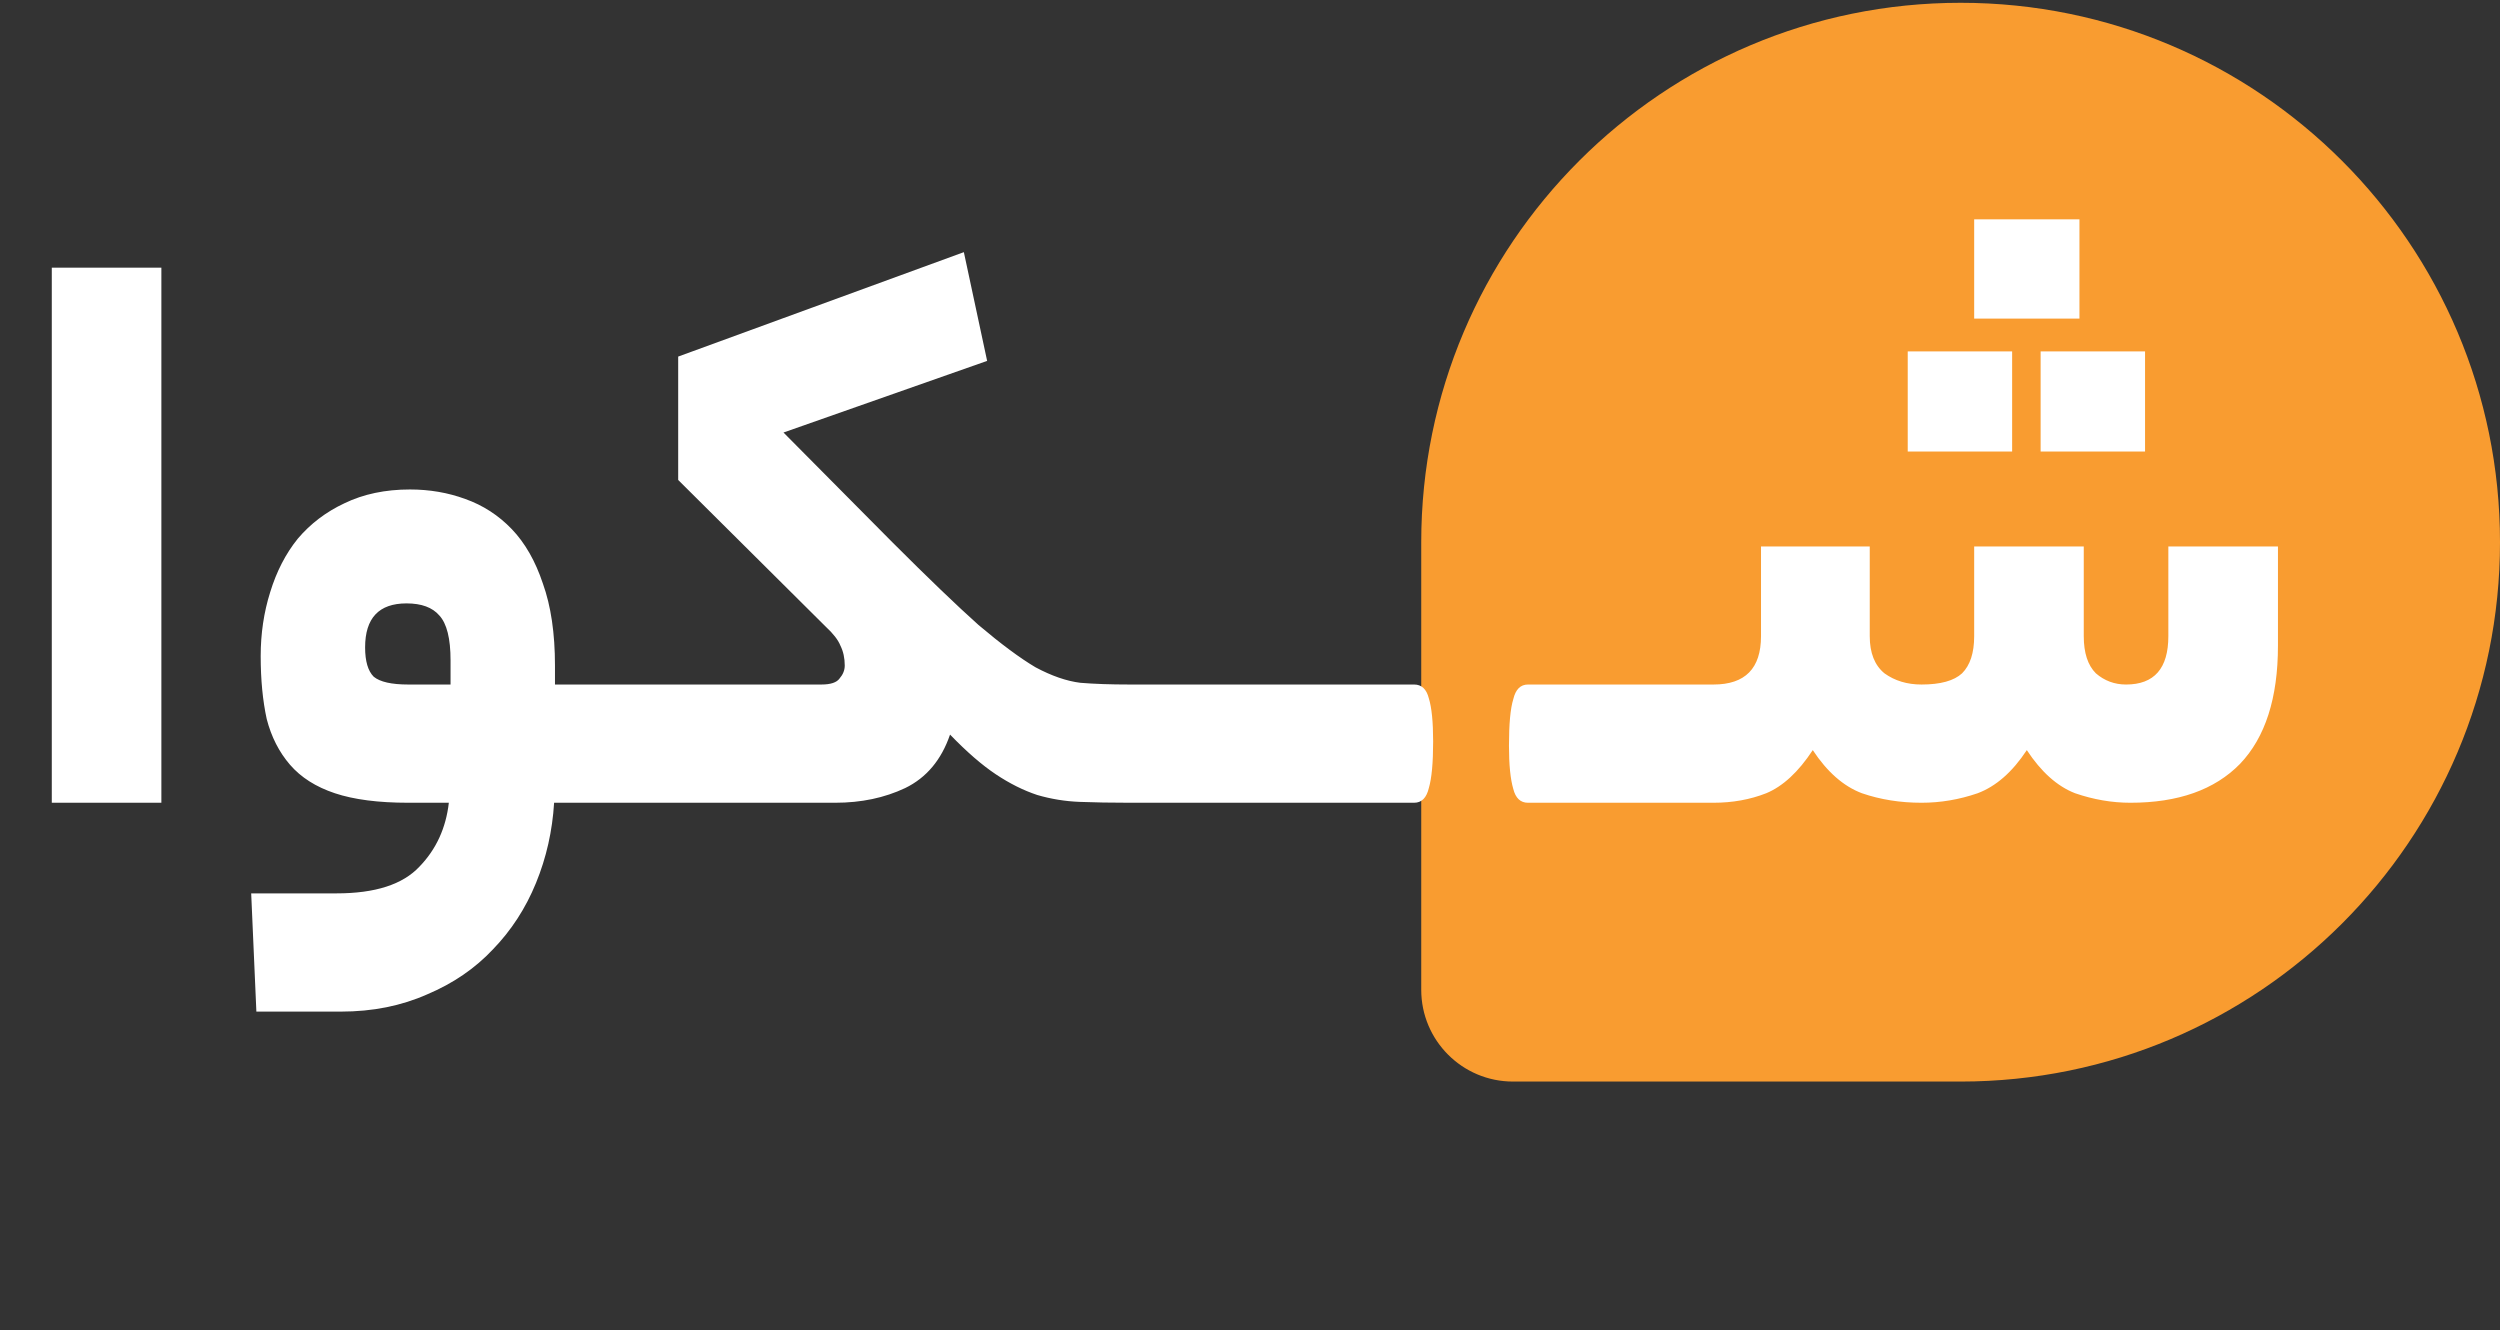
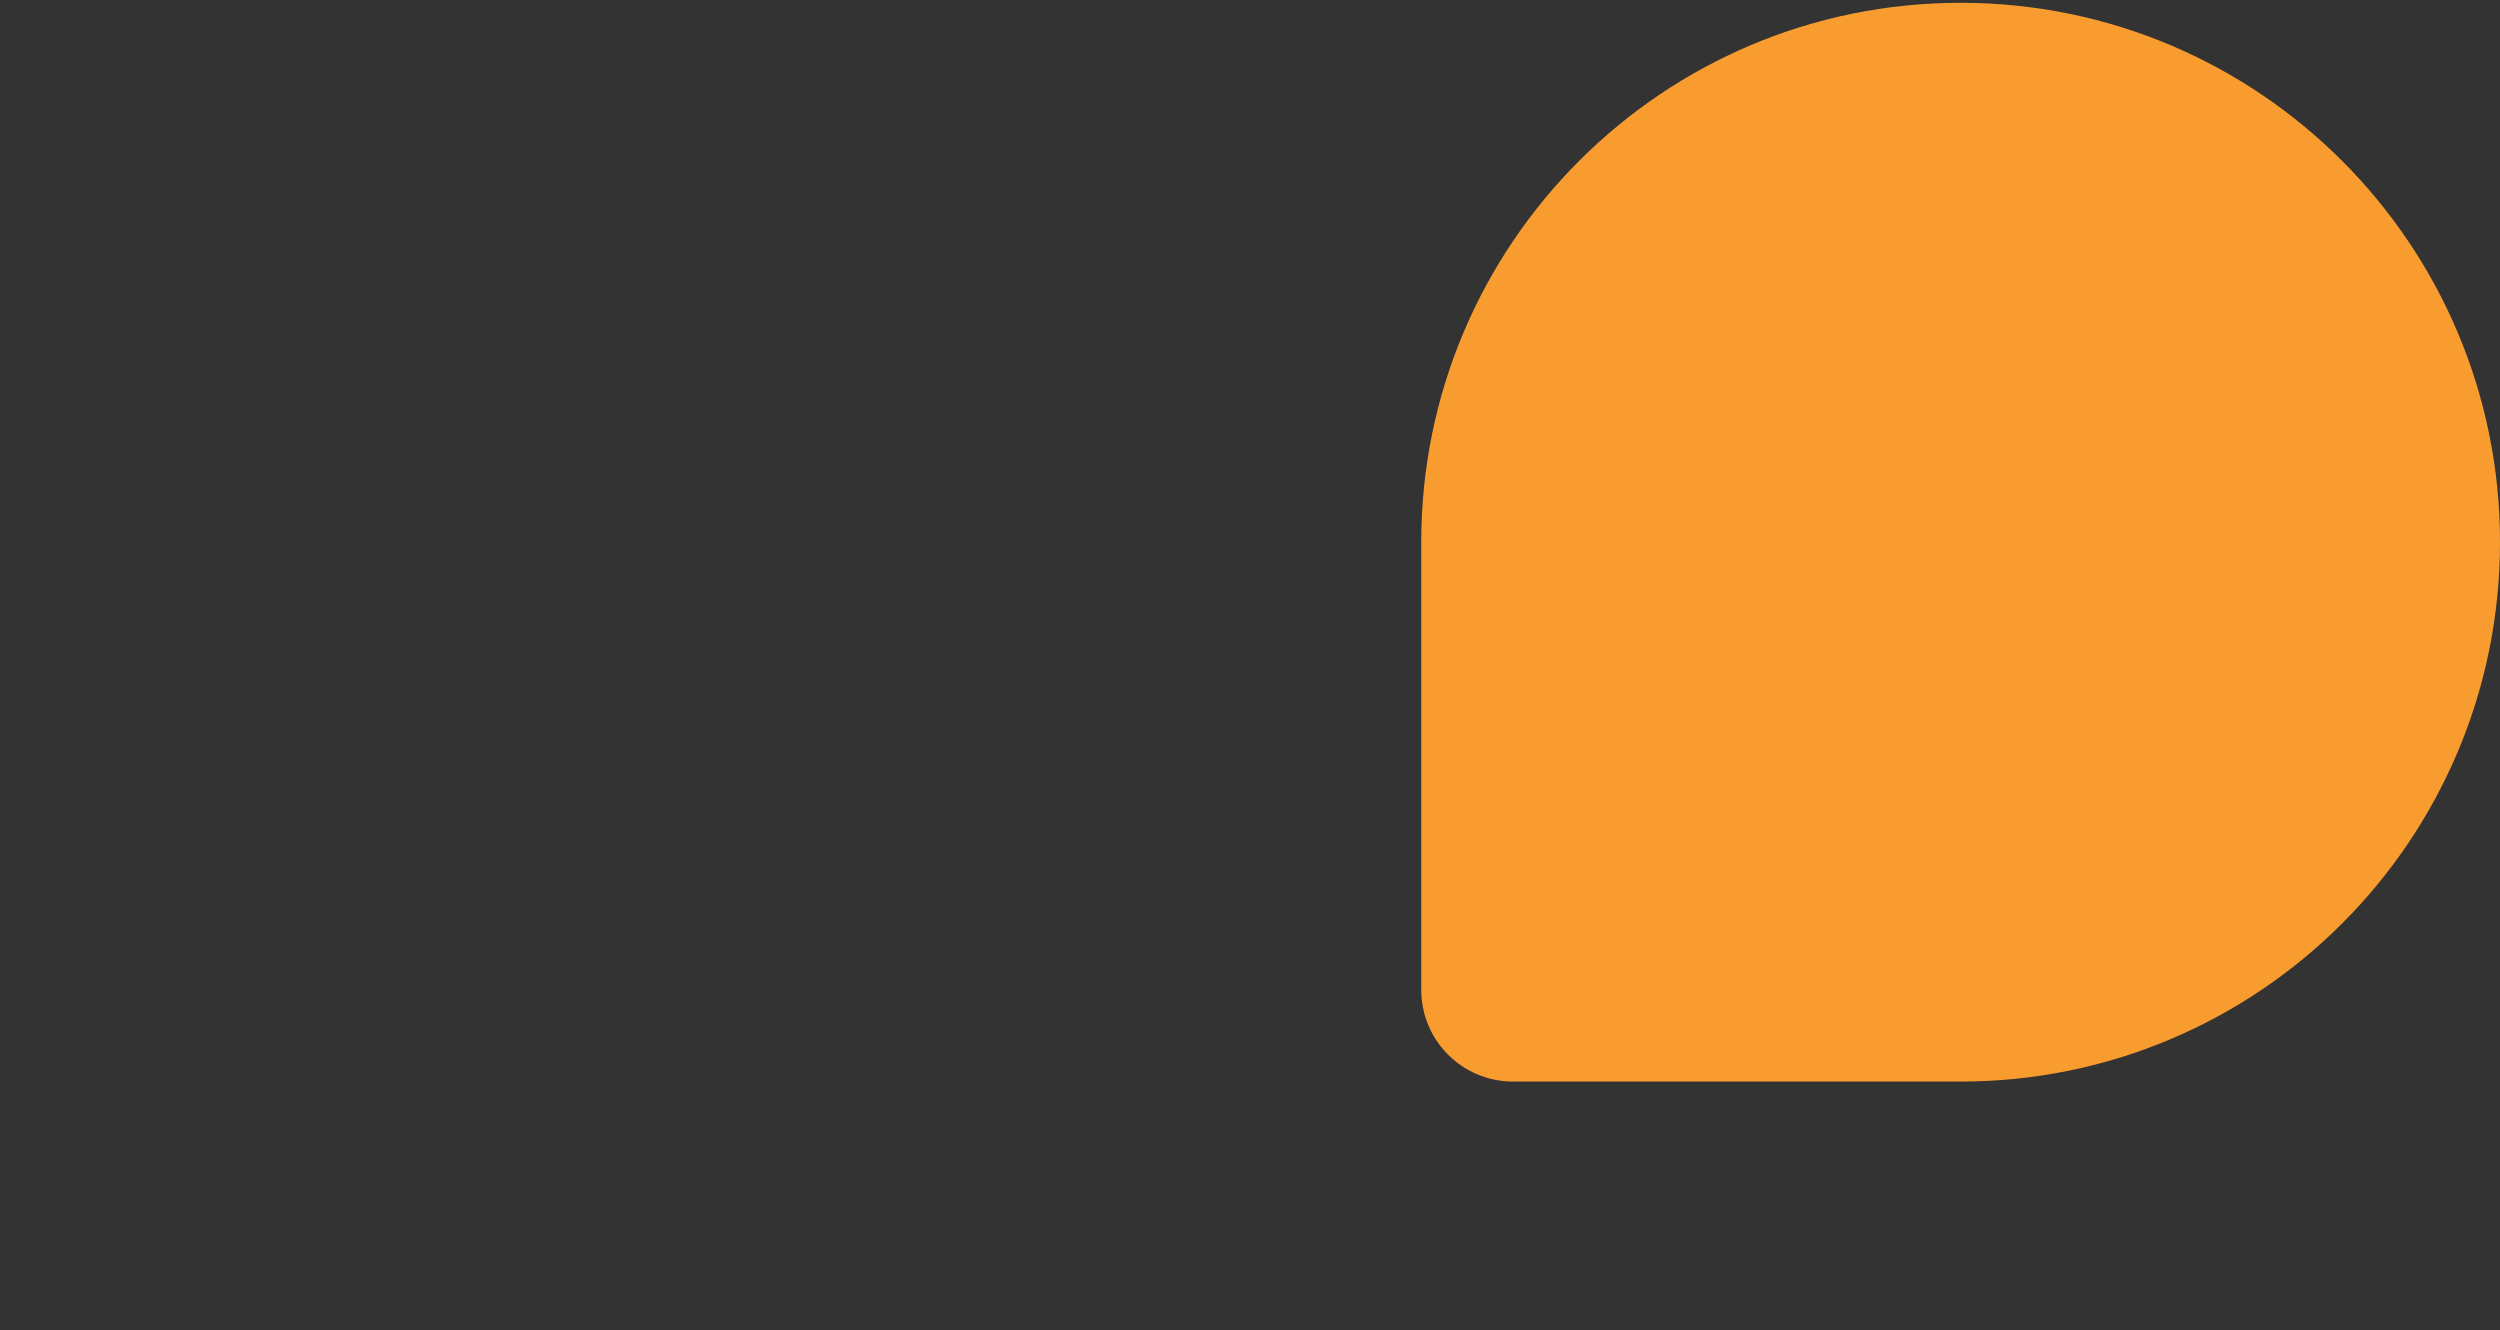
<svg xmlns="http://www.w3.org/2000/svg" width="109" height="58" viewBox="0 0 109 58" fill="none">
  <rect x="0" y="0" width="109" height="58" fill="#333333" stroke="none" />
  <path d="M61.966 23.639C61.966 10.651 72.495 0.122 85.483 0.122C98.471 0.122 109 10.651 109 23.639C109 36.627 98.471 47.156 85.483 47.156H65.966C63.757 47.156 61.966 45.365 61.966 43.156V23.639Z" fill="#F99C30" />
-   <path d="M2.258 11.671H7.036V35H2.258V11.671ZM14.677 38.951C16.358 38.951 17.562 38.562 18.289 37.784C19.017 37.032 19.443 36.104 19.569 35H17.8C16.496 35 15.43 34.862 14.602 34.586C13.774 34.31 13.122 33.896 12.645 33.344C12.169 32.792 11.83 32.128 11.629 31.35C11.454 30.547 11.366 29.632 11.366 28.603C11.366 27.625 11.504 26.697 11.78 25.819C12.056 24.916 12.457 24.138 12.984 23.486C13.536 22.834 14.213 22.32 15.016 21.943C15.844 21.542 16.797 21.341 17.875 21.341C18.728 21.341 19.531 21.479 20.284 21.755C21.061 22.031 21.739 22.47 22.316 23.072C22.892 23.674 23.344 24.464 23.67 25.443C24.021 26.421 24.197 27.613 24.197 29.017V29.845H26.906C27.458 29.845 27.734 30.673 27.734 32.328C27.734 34.109 27.458 35 26.906 35H24.159C24.084 36.229 23.821 37.396 23.369 38.499C22.918 39.603 22.29 40.569 21.488 41.397C20.71 42.224 19.757 42.877 18.628 43.353C17.499 43.855 16.245 44.106 14.865 44.106H11.178L10.952 38.951H14.677ZM15.919 28.227C15.919 28.829 16.044 29.256 16.295 29.506C16.571 29.732 17.073 29.845 17.8 29.845H19.644V28.791C19.644 27.838 19.481 27.186 19.155 26.835C18.854 26.484 18.377 26.308 17.725 26.308C16.521 26.308 15.919 26.948 15.919 28.227ZM35.815 29.845C36.217 29.845 36.48 29.757 36.605 29.582C36.756 29.406 36.831 29.218 36.831 29.017C36.831 28.691 36.768 28.403 36.643 28.152C36.543 27.901 36.329 27.625 36.003 27.324L29.569 20.927V15.547L42.024 10.994L43.039 15.735L34.16 18.858L38.901 23.637C40.456 25.192 41.71 26.396 42.663 27.249C43.642 28.077 44.469 28.691 45.147 29.093C45.849 29.469 46.501 29.695 47.103 29.77C47.705 29.82 48.42 29.845 49.248 29.845C49.8 29.845 50.076 30.673 50.076 32.328C50.076 34.109 49.8 35 49.248 35C48.445 35 47.718 34.987 47.066 34.962C46.438 34.937 45.824 34.837 45.222 34.661C44.62 34.461 44.018 34.16 43.416 33.758C42.814 33.357 42.149 32.78 41.422 32.028C41.045 33.131 40.393 33.909 39.465 34.36C38.562 34.787 37.546 35 36.417 35H26.898C26.571 35 26.358 34.799 26.258 34.398C26.132 33.971 26.07 33.344 26.07 32.517C26.07 31.563 26.132 30.886 26.258 30.485C26.358 30.058 26.571 29.845 26.898 29.845H35.815ZM55.447 29.845C55.773 29.845 55.986 30.046 56.087 30.447C56.212 30.849 56.275 31.476 56.275 32.328C56.275 33.257 56.212 33.934 56.087 34.36C55.986 34.787 55.773 35 55.447 35H49.239C48.913 35 48.699 34.799 48.599 34.398C48.474 33.971 48.411 33.344 48.411 32.517C48.411 31.563 48.474 30.886 48.599 30.485C48.699 30.058 48.913 29.845 49.239 29.845H55.447ZM61.657 29.845C61.983 29.845 62.196 30.046 62.297 30.447C62.422 30.849 62.485 31.476 62.485 32.328C62.485 33.257 62.422 33.934 62.297 34.36C62.196 34.787 61.983 35 61.657 35H55.449C55.123 35 54.909 34.799 54.809 34.398C54.684 33.971 54.621 33.344 54.621 32.517C54.621 31.563 54.684 30.886 54.809 30.485C54.909 30.058 55.123 29.845 55.449 29.845H61.657ZM72.828 29.845C73.154 29.845 73.367 30.046 73.467 30.447C73.593 30.849 73.655 31.476 73.655 32.328C73.655 33.257 73.593 33.934 73.467 34.36C73.367 34.787 73.154 35 72.828 35H66.619C66.293 35 66.08 34.799 65.979 34.398C65.854 33.971 65.791 33.344 65.791 32.517C65.791 31.563 65.854 30.886 65.979 30.485C66.08 30.058 66.293 29.845 66.619 29.845H72.828ZM74.71 29.845C76.09 29.845 76.78 29.143 76.78 27.738V23.825H81.521V27.738C81.521 28.465 81.734 29.005 82.161 29.356C82.612 29.682 83.151 29.845 83.778 29.845C84.606 29.845 85.196 29.682 85.547 29.356C85.898 29.005 86.074 28.465 86.074 27.738V23.825H90.852V27.738C90.852 28.465 91.028 29.005 91.379 29.356C91.755 29.682 92.195 29.845 92.696 29.845C93.925 29.845 94.54 29.143 94.54 27.738V23.825H99.319V28.152C99.319 30.435 98.767 32.153 97.663 33.307C96.559 34.436 94.966 35 92.884 35C92.082 35 91.279 34.862 90.476 34.586C89.698 34.285 88.996 33.658 88.369 32.705C87.742 33.658 87.027 34.285 86.224 34.586C85.422 34.862 84.606 35 83.778 35C82.85 35 81.985 34.862 81.182 34.586C80.38 34.285 79.665 33.658 79.037 32.705C78.41 33.658 77.733 34.285 77.006 34.586C76.303 34.862 75.538 35 74.71 35H72.829C72.503 35 72.29 34.799 72.189 34.398C72.064 33.971 72.001 33.344 72.001 32.517C72.001 31.563 72.064 30.886 72.189 30.485C72.29 30.058 72.503 29.845 72.829 29.845H74.71ZM90.664 13.891H86.074V9.564H90.664V13.891ZM93.524 19.686H88.971V15.321H93.524V19.686ZM87.729 19.686H83.177V15.321H87.729V19.686Z" fill="white" />
</svg>